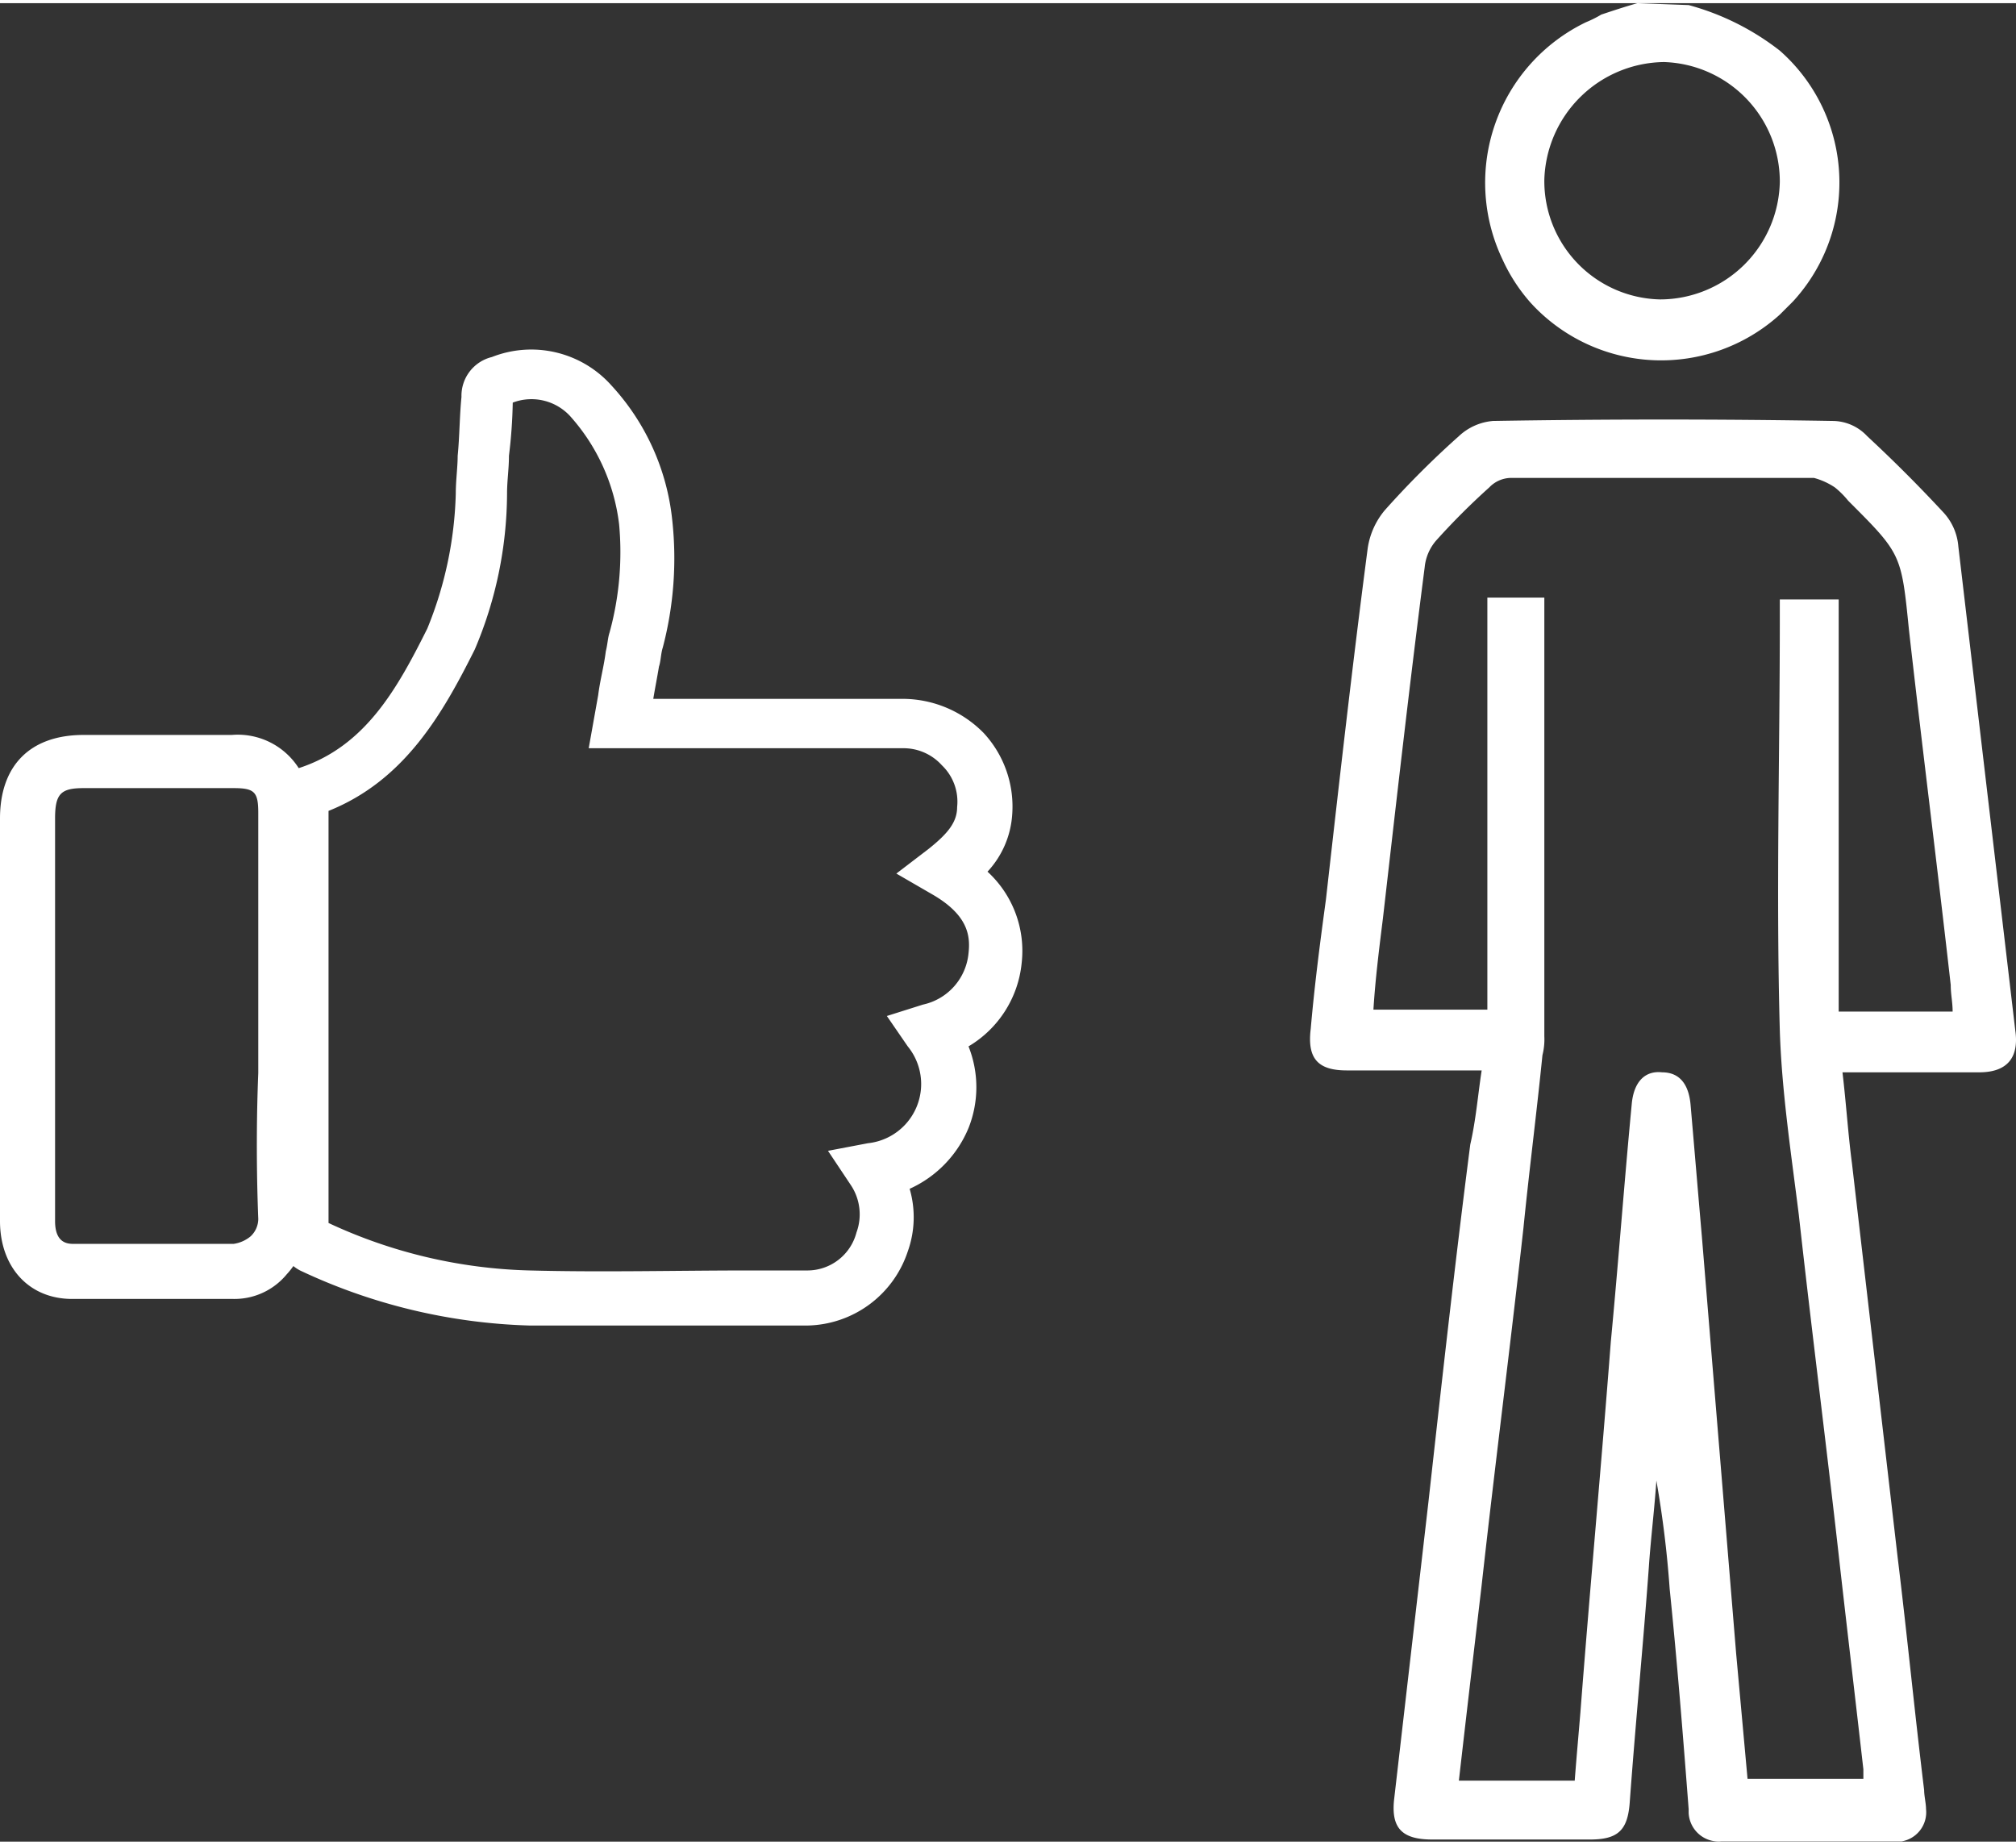
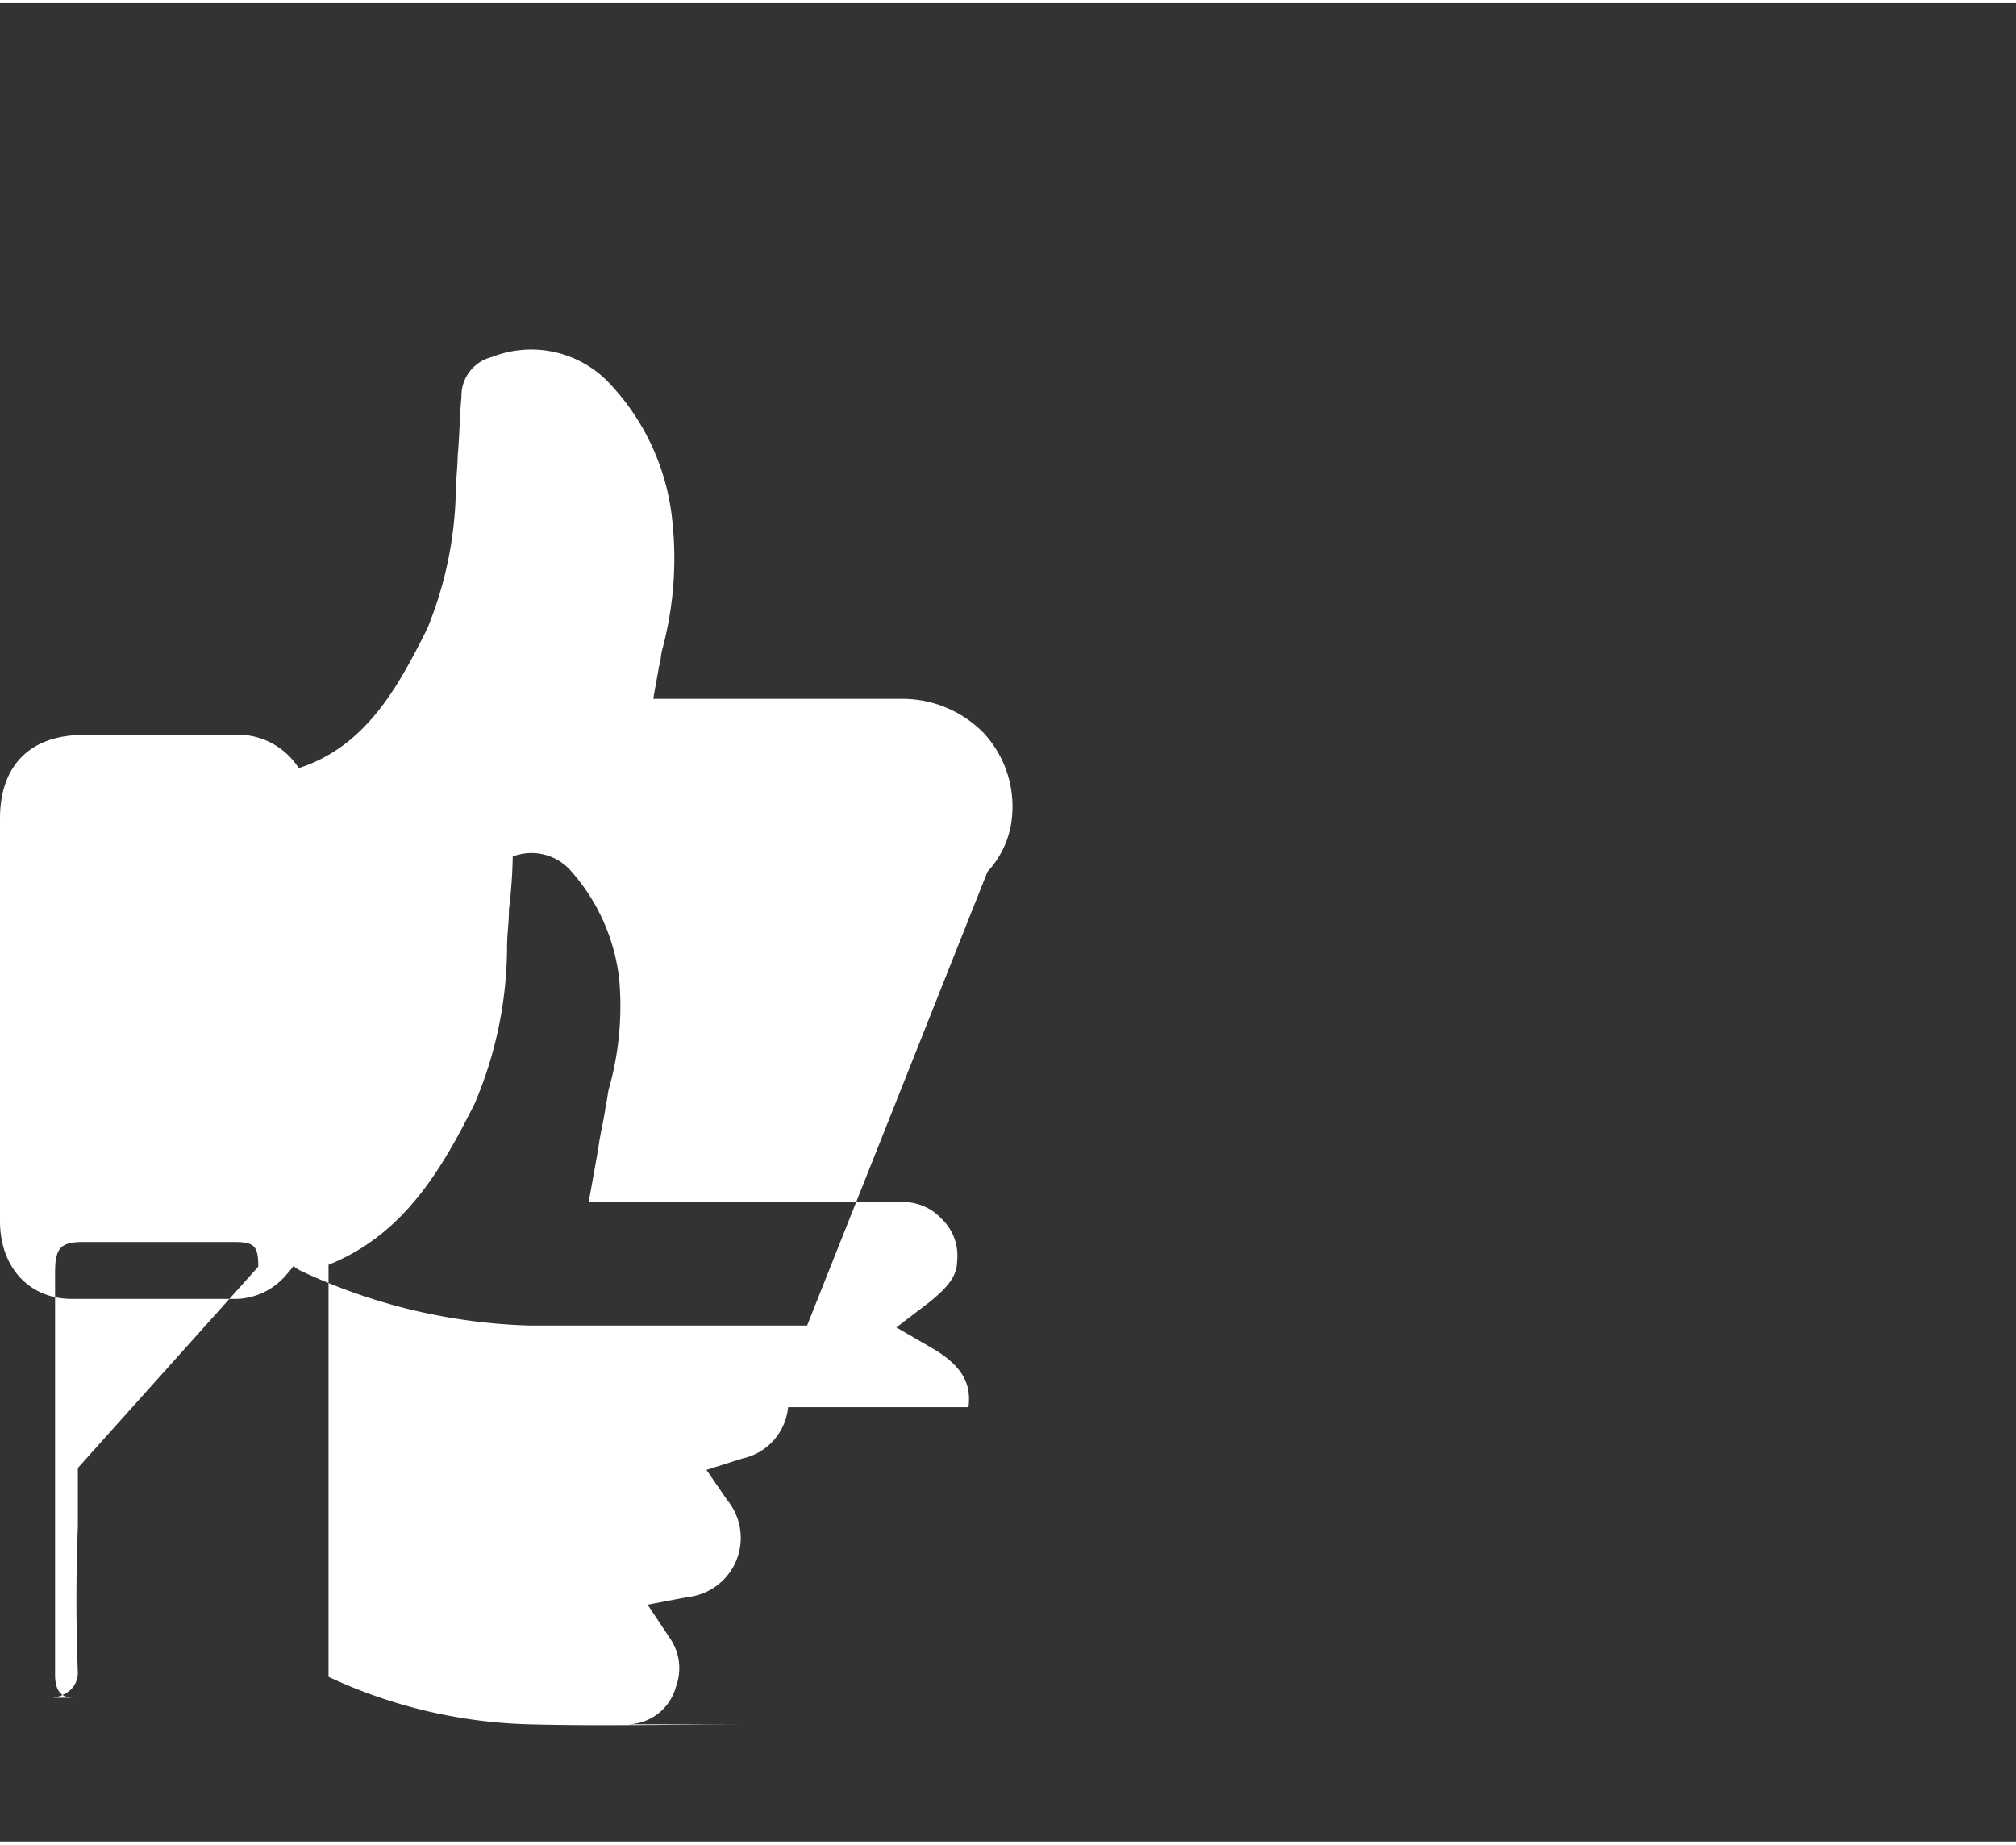
<svg xmlns="http://www.w3.org/2000/svg" width="106" height="97" viewBox="0 0 106.158 96.81">
  <rect x="0" y="0" width="106.158" height="96.81" fill="#333333" stroke="none" />
  <defs>
    <clipPath id="clip-path">
      <rect id="Rectangle_239" data-name="Rectangle 239" width="106.158" height="96.81" transform="translate(0 0)" fill="#fff" />
    </clipPath>
  </defs>
  <g id="Group_52" data-name="Group 52" transform="translate(0 0)">
    <g id="Group_52-2" data-name="Group 52" clip-path="url(#clip-path)">
-       <path id="Path_192" data-name="Path 192" d="M88.921.1a13.549,13.549,0,0,1,4.8,2.4,9.249,9.249,0,0,1,.7,13.2l-.7.7a9.306,9.306,0,0,1-13.1-.6,9.13,9.13,0,0,1-1.5-2.3A9.383,9.383,0,0,1,83.521,1a5.938,5.938,0,0,0,.8-.4c.6-.2,1.2-.4,1.9-.6Zm-7.6,9.2a6.233,6.233,0,0,0,6.1,6.3,6.317,6.317,0,0,0,6.3-6.2,6.3,6.3,0,0,0-6.1-6.3,6.385,6.385,0,0,0-6.3,6.2" fill="#fff" />
-       <path id="Path_193" data-name="Path 193" d="M78.021,56.2h-7.1c-1.5,0-2.1-.6-1.9-2.2.2-2.3.5-4.6.8-6.8.7-6.2,1.4-12.4,2.2-18.5a4.025,4.025,0,0,1,.9-2,47.837,47.837,0,0,1,3.9-3.9,2.979,2.979,0,0,1,1.8-.8c6-.1,12-.1,17.9,0a2.5,2.5,0,0,1,1.8.8c1.4,1.3,2.7,2.6,4,4a2.979,2.979,0,0,1,.8,1.8l3,25.5c.2,1.4-.4,2.2-1.9,2.2h-7.2c.2,1.7.3,3.3.5,4.8l2.4,20.7c.5,4.1.9,8.2,1.4,12.3,0,.3.1.7.1,1a1.553,1.553,0,0,1-1.3,1.7h-9.5a1.579,1.579,0,0,1-1.7-1.5v-.2c-.3-3.9-.6-7.7-1-11.6a55.415,55.415,0,0,0-.7-5.7c-.1,1.5-.3,3.1-.4,4.6-.3,4.1-.7,8.2-1,12.3-.1,1.5-.6,2-2.1,2h-8.3c-1.6,0-2.2-.6-2-2.2l1.8-15.6c.7-6.3,1.4-12.6,2.2-18.8.3-1.3.4-2.6.6-3.9m3.3-24.9V54.4a3.4,3.4,0,0,1-.1,1c-.3,3-.7,6.1-1,9.1-.7,6.3-1.5,12.5-2.2,18.8-.4,3.4-.8,6.8-1.2,10.3h6.1c.1-1.3.2-2.4.3-3.6.5-6.5,1.1-13,1.6-19.5.4-4.2.7-8.3,1.1-12.5.1-1.2.7-1.8,1.6-1.7.9,0,1.4.6,1.5,1.7.2,2.3.4,4.7.6,7l1.8,21.9.6,6.6h6.1V93c-.4-3.5-.8-6.9-1.2-10.4-.7-6.3-1.5-12.5-2.2-18.8-.4-3.2-.9-6.5-1-9.7-.2-7.2,0-14.5,0-21.7v-1h3.1V53.1h6c0-.5-.1-.9-.1-1.4-.7-6.2-1.5-12.5-2.2-18.7-.4-4-.4-4-3.2-6.8a4.62,4.62,0,0,0-.7-.7,3.7,3.7,0,0,0-1.1-.5h-16a1.606,1.606,0,0,0-1.1.5,36.985,36.985,0,0,0-2.8,2.8,2.513,2.513,0,0,0-.6,1.4c-.8,6.2-1.5,12.4-2.2,18.5-.2,1.6-.4,3.2-.5,4.8h6V31.3Z" fill="#fff" />
-       <path id="Path_194" data-name="Path 194" d="M52,45.734a4.884,4.884,0,0,0,1.3-3,5.7,5.7,0,0,0-1.5-4.3,5.988,5.988,0,0,0-4.2-1.8H34.4c.1-.6.2-1.1.3-1.7.1-.3.1-.7.2-1a18.488,18.488,0,0,0,.5-6.7,12.328,12.328,0,0,0-3.2-7.1,5.657,5.657,0,0,0-6.3-1.5,2.1,2.1,0,0,0-1.6,2.1c-.1,1-.1,2.1-.2,3.1,0,.6-.1,1.3-.1,2a20.092,20.092,0,0,1-1.5,7.1c-1.579,3.159-3.264,6.212-6.77,7.348a3.805,3.805,0,0,0-3.53-1.748H4.4c-2.8,0-4.4,1.6-4.4,4.4v21.2c0,2.4,1.5,4.1,3.8,4.1h8.5a3.566,3.566,0,0,0,2.8-1.3,3.986,3.986,0,0,0,.348-.432,2.069,2.069,0,0,0,.352.232,30.272,30.272,0,0,0,12.1,2.9H42.5a5.678,5.678,0,0,0,5.3-3.9,5.342,5.342,0,0,0,.1-3.3,6.048,6.048,0,0,0,3.1-3.2,5.808,5.808,0,0,0,0-4.3,5.76,5.76,0,0,0,2.8-4.4,5.657,5.657,0,0,0-1.8-4.8m-38.4,7.5v3.1c-.1,2.5-.1,5.1,0,7.7a1.268,1.268,0,0,1-.4.9,1.8,1.8,0,0,1-.9.4H3.9c-.3,0-1,0-1-1.2v-21.2c0-1.3.3-1.6,1.5-1.6h7.9c1.1,0,1.3.2,1.3,1.3Zm37.4-3.2a3.062,3.062,0,0,1-2.4,2.7l-1.9.6,1.1,1.6a3.135,3.135,0,0,1-2.1,5.1l-2.1.4,1.2,1.8a2.772,2.772,0,0,1,.3,2.5,2.672,2.672,0,0,1-2.6,2H39.4c-3.7,0-7.7.1-11.5,0a26.535,26.535,0,0,1-10.6-2.5v-21.7c4-1.6,6-5.1,7.7-8.5a21.144,21.144,0,0,0,1.7-8.2c0-.7.1-1.3.1-2a26.352,26.352,0,0,0,.2-2.8,2.769,2.769,0,0,1,3.1.8,10.384,10.384,0,0,1,2.5,5.6,15.971,15.971,0,0,1-.5,5.7c-.1.3-.1.6-.2,1-.1.8-.3,1.5-.4,2.3l-.5,2.8H47.5a2.723,2.723,0,0,1,2.1.9,2.651,2.651,0,0,1,.8,2.2c0,.8-.5,1.4-1.5,2.2l-1.7,1.3,1.9,1.1c1.9,1.1,2,2.2,1.9,3.1" fill="#fff" />
+       <path id="Path_194" data-name="Path 194" d="M52,45.734a4.884,4.884,0,0,0,1.3-3,5.7,5.7,0,0,0-1.5-4.3,5.988,5.988,0,0,0-4.2-1.8H34.4c.1-.6.2-1.1.3-1.7.1-.3.1-.7.2-1a18.488,18.488,0,0,0,.5-6.7,12.328,12.328,0,0,0-3.2-7.1,5.657,5.657,0,0,0-6.3-1.5,2.1,2.1,0,0,0-1.6,2.1c-.1,1-.1,2.1-.2,3.1,0,.6-.1,1.3-.1,2a20.092,20.092,0,0,1-1.5,7.1c-1.579,3.159-3.264,6.212-6.77,7.348a3.805,3.805,0,0,0-3.53-1.748H4.4c-2.8,0-4.4,1.6-4.4,4.4v21.2c0,2.4,1.5,4.1,3.8,4.1h8.5a3.566,3.566,0,0,0,2.8-1.3,3.986,3.986,0,0,0,.348-.432,2.069,2.069,0,0,0,.352.232,30.272,30.272,0,0,0,12.1,2.9H42.5m-38.4,7.5v3.1c-.1,2.5-.1,5.1,0,7.7a1.268,1.268,0,0,1-.4.9,1.8,1.8,0,0,1-.9.4H3.9c-.3,0-1,0-1-1.2v-21.2c0-1.3.3-1.6,1.5-1.6h7.9c1.1,0,1.3.2,1.3,1.3Zm37.4-3.2a3.062,3.062,0,0,1-2.4,2.7l-1.9.6,1.1,1.6a3.135,3.135,0,0,1-2.1,5.1l-2.1.4,1.2,1.8a2.772,2.772,0,0,1,.3,2.5,2.672,2.672,0,0,1-2.6,2H39.4c-3.7,0-7.7.1-11.5,0a26.535,26.535,0,0,1-10.6-2.5v-21.7c4-1.6,6-5.1,7.7-8.5a21.144,21.144,0,0,0,1.7-8.2c0-.7.1-1.3.1-2a26.352,26.352,0,0,0,.2-2.8,2.769,2.769,0,0,1,3.1.8,10.384,10.384,0,0,1,2.5,5.6,15.971,15.971,0,0,1-.5,5.7c-.1.3-.1.6-.2,1-.1.8-.3,1.5-.4,2.3l-.5,2.8H47.5a2.723,2.723,0,0,1,2.1.9,2.651,2.651,0,0,1,.8,2.2c0,.8-.5,1.4-1.5,2.2l-1.7,1.3,1.9,1.1c1.9,1.1,2,2.2,1.9,3.1" fill="#fff" />
    </g>
  </g>
</svg>